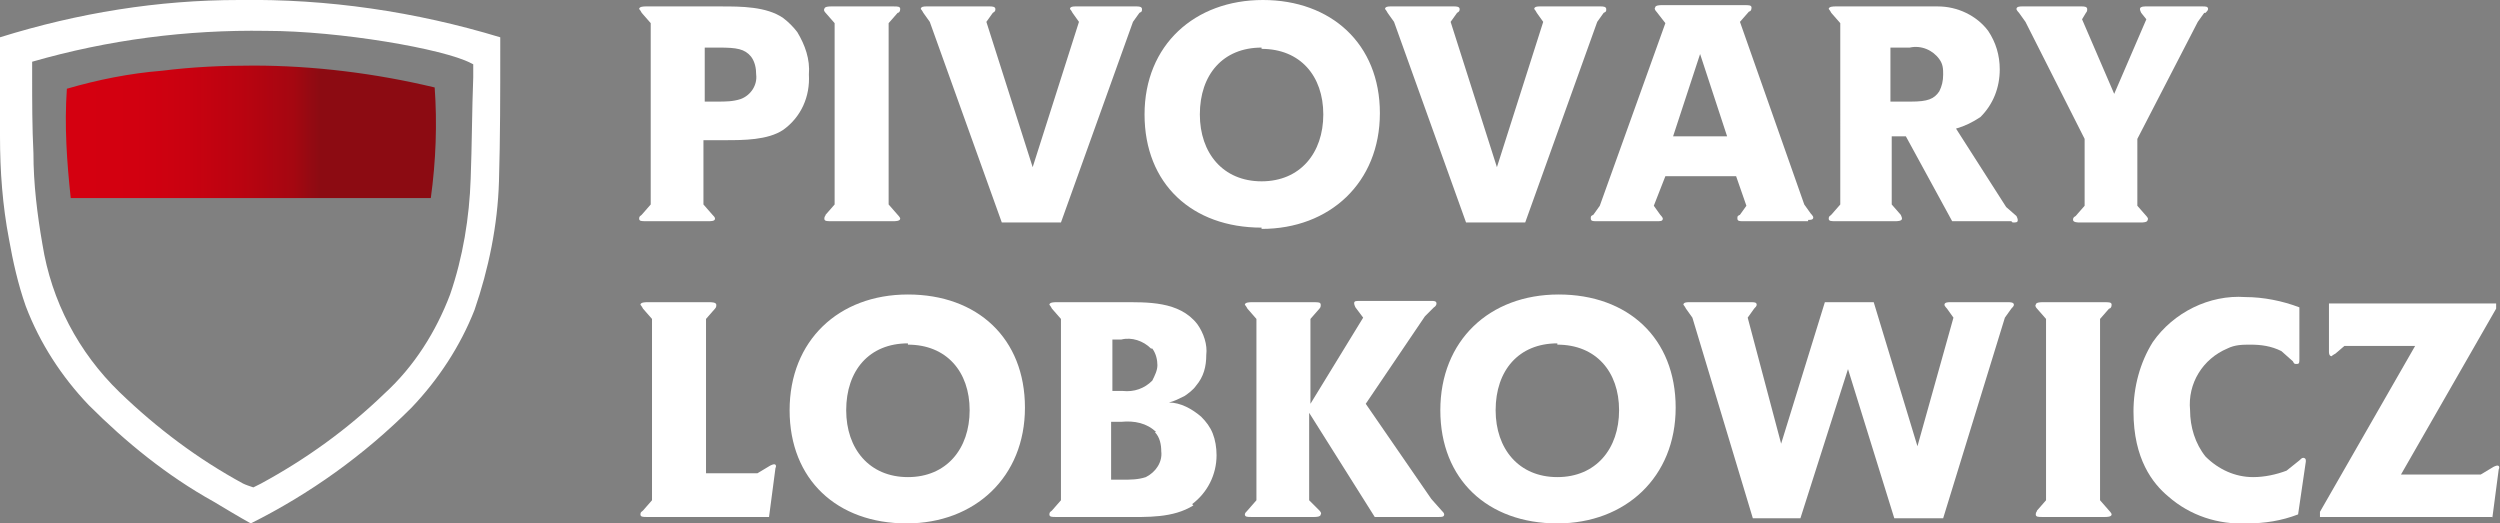
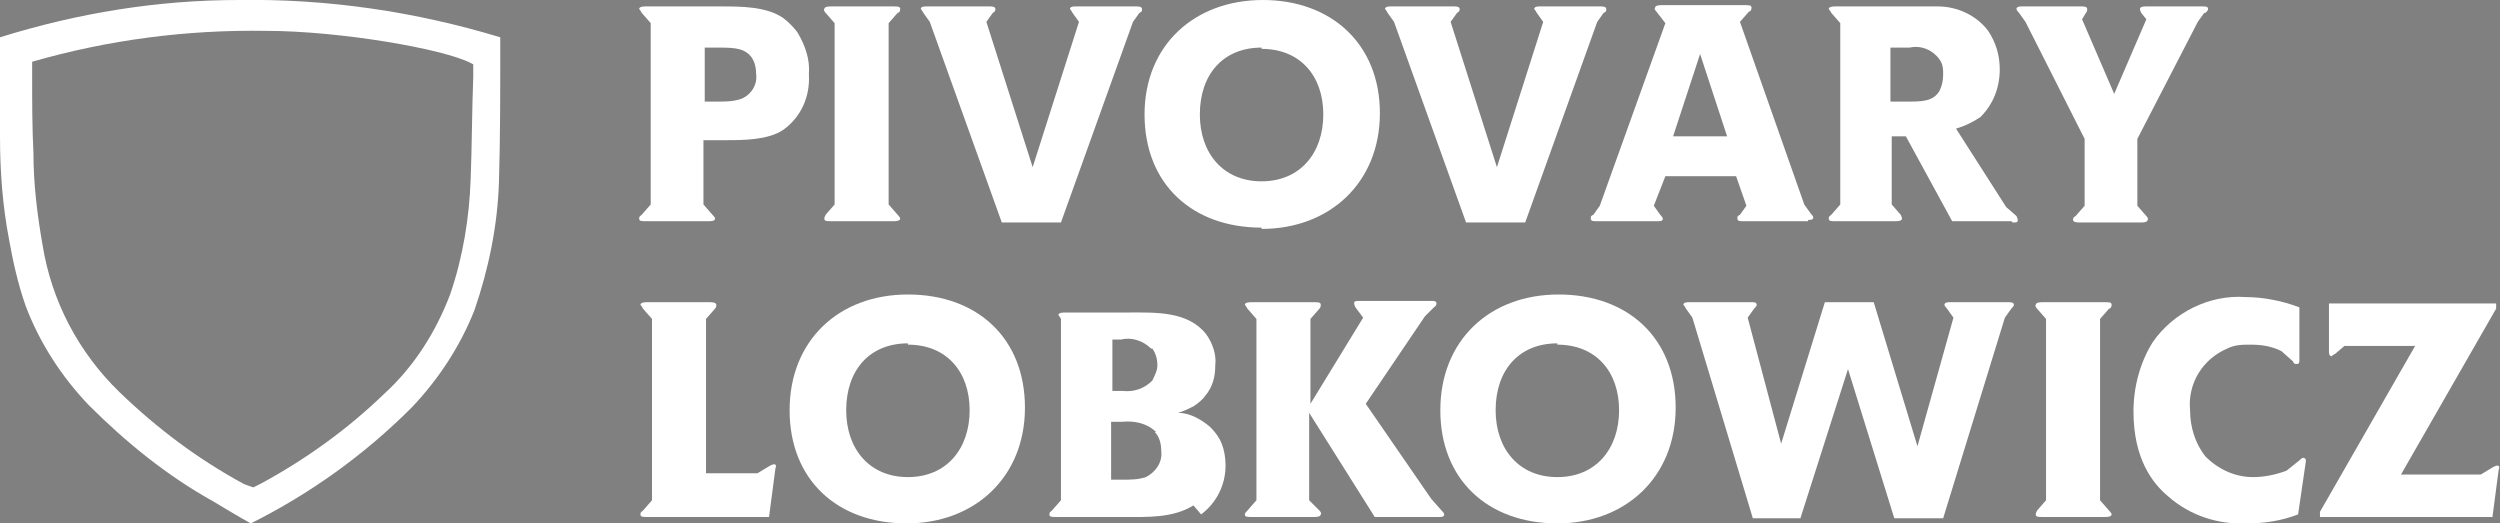
<svg xmlns="http://www.w3.org/2000/svg" id="Vrstva_1" version="1.1" viewBox="0 0 194.4 40.7">
  <rect x="0" y="0" width="194.4" height="40.7" fill="#808080" stroke="none" />
  <defs>
    <style>
      .st0 {
        fill: #fff;
      }

      .st1 {
        fill: none;
      }

      .st2 {
        fill: url(#Nepojmenovaný_přechod);
      }

      .st3 {
        clip-path: url(#clippath);
      }
    </style>
    <clipPath id="clippath">
      <path class="st1" d="M12.6,5.5c-2.5.2-5,.7-7.4,1.4-.2,2.9,0,5.7.3,8.5h28c.4-2.9.5-5.8.3-8.6-4.6-1.1-9.4-1.7-14.1-1.7-2.4,0-4.7.1-7.1.4h0Z" />
    </clipPath>
    <linearGradient id="Nepojmenovaný_přechod" data-name="Nepojmenovaný přechod" x1="-70.5" y1="253" x2="-69.8" y2="253" gradientTransform="translate(2056 2614.1) scale(29.1 -10.3)" gradientUnits="userSpaceOnUse">
      <stop offset="0" stop-color="#d50010" />
      <stop offset=".3" stop-color="#d20010" />
      <stop offset=".5" stop-color="#c90110" />
      <stop offset=".7" stop-color="#ba0310" />
      <stop offset=".9" stop-color="#a50711" />
      <stop offset="1" stop-color="#8c0b12" />
    </linearGradient>
  </defs>
  <g id="Group_10">
    <g id="Group_5">
      <path id="Path_1" class="st0" d="M0,2.9C6.1,1,12.3,0,18.6,0c6.9-.1,13.7.9,20.3,2.9,0,.3,0,.7,0,1,0,3.4,0,6.8-.1,10.2-.1,3.4-.8,6.8-1.9,10-1.1,2.8-2.8,5.4-4.9,7.6-3.7,3.7-7.9,6.7-12.5,9-.9-.5-1.9-1.1-2.9-1.7-3.6-2-6.8-4.6-9.7-7.5-2.1-2.2-3.8-4.8-4.9-7.7-.6-1.7-1-3.5-1.3-5.2C.2,16,0,13.3,0,10.6,0,8.4,0,6.1,0,3.9,0,3.6,0,3.3,0,2.9M36.6,4.9c-2.1-1.1-10.2-2.5-15.9-2.5-6.2-.1-12.3.7-18.2,2.4,0,.4,0,.8,0,1.1,0,2,0,4,.1,6,0,2.4.3,4.8.7,7.1.7,4.4,2.8,8.4,6,11.5,2.9,2.8,6.1,5.2,9.6,7.1.2.1.5.2.8.3.2-.1.4-.2.6-.3,3.5-1.9,6.7-4.2,9.6-7,2.3-2.1,4-4.8,5.1-7.7,1-2.9,1.5-6,1.6-9,.1-2.6.1-5.3.2-7.9,0-.4,0-.7,0-1" />
      <g id="Group_4">
        <g class="st3">
          <g id="Group_3">
-             <rect id="Rectangle_2" class="st2" x="4.9" y="5.1" width="29.1" height="10.3" />
-           </g>
+             </g>
        </g>
      </g>
    </g>
    <g id="Group_6">
      <g id="Group_7">
        <path id="Path_3" class="st0" d="M60.9,10.1c-1.2.8-3.1.8-4.5.8h-1.7v5l.7.8c.1.1.2.2.2.3,0,.2-.3.2-.5.2h-4.9c-.3,0-.5,0-.5-.2s.1-.2.2-.3l.7-.8V1.8l-.7-.8c0,0-.1-.2-.2-.3,0-.2.4-.2.5-.2h5.9c1.5,0,3.5,0,4.8.9.4.3.8.7,1.1,1.1.6,1,1,2.1.9,3.3.1,1.7-.6,3.3-2,4.3M58.4,4.4c-.5-.6-1.1-.7-2.5-.7h-1.1v4.2h1c.6,0,1.2,0,1.8-.2.8-.3,1.3-1.1,1.2-1.9,0-.5-.1-1-.4-1.4" />
        <path id="Path_4" class="st0" d="M69.5,17.2h-4.9c-.3,0-.5,0-.5-.2s.1-.2.1-.3l.7-.8V1.8l-.7-.8s-.2-.2-.1-.3c0-.2.4-.2.5-.2h4.9c.3,0,.5,0,.5.2s-.1.3-.2.3l-.7.8v14.1l.7.8c0,0,.2.2.2.3,0,.2-.4.2-.5.2" />
        <path id="Path_5" class="st0" d="M88.6,1l-.5.7-5.6,15.6h-4.6l-5.6-15.6-.5-.7c0,0-.1-.2-.2-.3,0-.2.3-.2.4-.2h5c.1,0,.4,0,.4.2,0,.1,0,.2-.2.3l-.5.7,3.6,11.3,3.6-11.3-.5-.7c0,0-.1-.2-.2-.3,0-.2.3-.2.4-.2h4.8c.1,0,.4,0,.4.2s0,.2-.2.3" />
        <path id="Path_6" class="st0" d="M98.1,17.7c-5.4,0-9.1-3.4-9.1-8.8S92.9,0,98.2,0s9.1,3.4,9.1,8.8-3.9,9-9.2,9M98.1,3.7c-3,0-4.8,2.1-4.8,5.2,0,3,1.8,5.2,4.8,5.2s4.8-2.2,4.8-5.2c0-3-1.8-5.1-4.8-5.1" />
        <path id="Path_7" class="st0" d="M124.7,1l-.5.7-5.6,15.6h-4.6l-5.6-15.6-.5-.7c0,0-.1-.2-.2-.3,0-.2.3-.2.4-.2h5c.1,0,.4,0,.4.2,0,.1,0,.2-.2.3l-.5.7,3.6,11.3,3.6-11.3-.5-.7c0,0-.1-.2-.2-.3,0-.2.3-.2.4-.2h4.8c.1,0,.4,0,.4.2s0,.2-.2.3" />
        <path id="Path_8" class="st0" d="M140.6,17.2h-5.1c-.2,0-.4,0-.4-.2s0-.2.2-.3l.5-.7-.8-2.3h-5.5l-.9,2.3.5.7c0,0,.2.2.2.3,0,.2-.2.2-.4.2h-4.8c-.2,0-.4,0-.4-.2s0-.2.2-.3l.5-.7,5.1-14.2-.7-.9s-.2-.2-.1-.3c0-.2.4-.2.5-.2h6.5c.3,0,.5,0,.5.2s-.1.3-.2.3l-.7.8,5,14.2.5.7c0,0,.2.2.2.3,0,.2-.2.2-.4.2M132.2,4.2l-2.1,6.4h4.2l-2.1-6.4Z" />
        <path id="Path_9" class="st0" d="M156.4,17.2h-4.6l-3.6-6.6h-1.1v5.3l.7.8c0,0,.1.2.1.3,0,.2-.4.2-.5.2h-4.7c-.3,0-.5,0-.5-.2s.1-.2.2-.3l.7-.8V1.8l-.7-.8c0,0-.1-.2-.2-.3,0-.2.4-.2.5-.2h6.8c.4,0,.8,0,1.2,0,1.5,0,3,.7,3.9,1.9.6.9.9,1.9.9,3,0,1.4-.5,2.7-1.5,3.7-.6.4-1.2.7-1.9.9l3.9,6.1.8.7c0,0,.1.2.1.3,0,.2-.1.2-.4.2M150.8,4.6c-.5-.7-1.4-1.1-2.3-.9h-1.5v4.2h1.6c1.3,0,1.8-.2,2.2-.8.2-.4.3-.8.3-1.3,0-.4,0-.8-.3-1.2" />
        <path id="Path_10" class="st0" d="M171.4,1l-.5.7-4.7,9.1v5.2l.7.8c0,0,.2.2.1.3,0,.2-.4.2-.5.2h-4.8c-.1,0-.5,0-.5-.2,0-.1,0-.2.2-.3l.7-.8v-5.2l-4.6-9.1-.5-.7c0,0-.2-.2-.2-.3,0-.2.3-.2.4-.2h4.7c.1,0,.4,0,.4.2,0,.1,0,.2-.1.3l-.3.5,2.5,5.8,2.5-5.8-.4-.5c0,0-.1-.2-.1-.3s.1-.2.4-.2h4.5c.2,0,.4,0,.4.2,0,.1-.1.2-.2.3" />
      </g>
      <g id="Group_8">
        <path id="Path_11" class="st0" d="M59.7,40.2h-9.4c-.3,0-.5,0-.5-.2s.1-.2.2-.3l.7-.8v-14.1l-.7-.8c0,0-.1-.2-.2-.3,0-.2.4-.2.5-.2h4.9c.1,0,.5,0,.5.2,0,.1,0,.2-.1.3l-.7.8v12h4l1-.6c0,0,.2-.1.3-.1.1,0,.2.1.1.3l-.5,3.8Z" />
        <path id="Path_12" class="st0" d="M70.5,40.7c-5.4,0-9.1-3.4-9.1-8.8s3.8-9,9.2-9,9.1,3.4,9.1,8.8-3.9,9-9.2,9M70.6,26.7c-3,0-4.8,2.1-4.8,5.2,0,3,1.8,5.2,4.8,5.2s4.8-2.2,4.8-5.2c0-3-1.8-5.1-4.8-5.1" />
-         <path id="Path_13" class="st0" d="M92.8,39.3c-1.6,1-3.6.9-5.4.9h-5.3c-.3,0-.5,0-.5-.2s.1-.2.2-.3l.7-.8v-14.1l-.7-.8c0,0-.1-.2-.2-.3,0-.2.4-.2.5-.2h5.1c2,0,4.5-.1,5.9,1.7.5.7.8,1.6.7,2.4,0,.9-.2,1.7-.8,2.4-.2.3-.6.6-.9.8-.4.2-.8.4-1.2.5.9,0,1.8.5,2.5,1.1.4.4.7.8.9,1.3.2.5.3,1.1.3,1.7,0,1.5-.7,2.9-1.9,3.8M89.5,27.1c-.6-.6-1.5-.9-2.3-.7h-.7v4h.8c.9.1,1.7-.2,2.3-.8.2-.4.4-.8.4-1.2,0-.4-.1-.9-.4-1.3M89.9,33.6c-.7-.7-1.7-.9-2.7-.8h-.8v4.5h.9c.6,0,1.2,0,1.8-.2.8-.4,1.3-1.2,1.2-2,0-.5-.1-1.1-.5-1.5" />
+         <path id="Path_13" class="st0" d="M92.8,39.3c-1.6,1-3.6.9-5.4.9h-5.3c-.3,0-.5,0-.5-.2s.1-.2.2-.3l.7-.8v-14.1c0,0-.1-.2-.2-.3,0-.2.4-.2.5-.2h5.1c2,0,4.5-.1,5.9,1.7.5.7.8,1.6.7,2.4,0,.9-.2,1.7-.8,2.4-.2.3-.6.6-.9.8-.4.2-.8.4-1.2.5.9,0,1.8.5,2.5,1.1.4.4.7.8.9,1.3.2.5.3,1.1.3,1.7,0,1.5-.7,2.9-1.9,3.8M89.5,27.1c-.6-.6-1.5-.9-2.3-.7h-.7v4h.8c.9.1,1.7-.2,2.3-.8.2-.4.4-.8.4-1.2,0-.4-.1-.9-.4-1.3M89.9,33.6c-.7-.7-1.7-.9-2.7-.8h-.8v4.5h.9c.6,0,1.2,0,1.8-.2.8-.4,1.3-1.2,1.2-2,0-.5-.1-1.1-.5-1.5" />
        <path id="Path_14" class="st0" d="M111.8,40.2h-4.9l-5.1-8.1v6.8c0,0,.8.8.8.8,0,0,.2.2.1.3,0,.2-.4.2-.5.2h-4.9c-.3,0-.5,0-.5-.2,0-.1.1-.2.2-.3l.7-.8v-14.1l-.7-.8c0,0-.1-.2-.2-.3,0-.2.4-.2.5-.2h4.9c.3,0,.5,0,.5.2,0,.1,0,.2-.1.3l-.7.8v6.6c0,0,4.1-6.7,4.1-6.7l-.6-.8c0,0-.1-.2-.1-.3,0-.1,0-.2.3-.2h5.7c.2,0,.4,0,.4.2s-.2.3-.2.3l-.7.7-4.6,6.8,5.1,7.4.8.9c.1.1.2.2.2.3,0,.2-.2.2-.4.2" />
        <path id="Path_15" class="st0" d="M121.1,40.7c-5.4,0-9.1-3.4-9.1-8.8s3.8-9,9.2-9,9.1,3.4,9.1,8.8-3.9,9-9.2,9M121.1,26.7c-3,0-4.8,2.1-4.8,5.2,0,3,1.8,5.2,4.8,5.2s4.8-2.2,4.8-5.2c0-3-1.8-5.1-4.8-5.1" />
        <path id="Path_16" class="st0" d="M156.4,24l-.5.7-4.8,15.6h-3.8l-3.6-11.6-3.7,11.6h-3.7l-4.7-15.6-.5-.7c0,0-.1-.2-.2-.3,0-.2.3-.2.4-.2h4.9c.2,0,.4,0,.4.2,0,.1-.1.2-.2.3l-.5.7,2.6,9.8,3.4-11h3.8l3.4,11.2,2.8-10-.5-.7c0,0-.2-.2-.2-.3,0-.2.3-.2.4-.2h4.6c.1,0,.4,0,.4.2,0,.1-.1.2-.2.3" />
        <path id="Path_17" class="st0" d="M163.7,40.2h-4.9c-.3,0-.5,0-.5-.2s.1-.2.1-.3l.7-.8v-14.1l-.7-.8s-.2-.2-.1-.3c0-.2.4-.2.5-.2h4.9c.3,0,.5,0,.5.2s-.1.3-.2.3l-.7.8v14.1l.7.8c0,0,.2.2.2.3,0,.2-.4.2-.5.2" />
        <path id="Path_18" class="st0" d="M179.3,35.9l-.6,4.1c-1.3.5-2.6.7-4,.7-2.2.1-4.4-.6-6.1-2.1-1.2-1-2.7-2.9-2.7-6.6,0-1.9.5-3.8,1.5-5.4,1.6-2.3,4.4-3.7,7.2-3.5,1.4,0,2.9.3,4.2.8v4c0,.3,0,.4-.2.4s-.2,0-.3-.2l-.9-.8c-.8-.4-1.6-.5-2.4-.5-.6,0-1.2,0-1.8.3-1.9.8-3.1,2.7-2.9,4.8,0,1.3.4,2.6,1.2,3.6,1,1,2.3,1.6,3.7,1.6.9,0,1.8-.2,2.6-.5l1-.8c.1-.1.2-.2.3-.2,0,0,.2,0,.2.2,0,0,0,0,0,0,0,0,0,.1,0,.2" />
        <path id="Path_19" class="st0" d="M193.8,40.2h-13.4v-.4l7.4-12.9h-5.5l-.7.6c0,0-.2.1-.3.2-.1,0-.2-.1-.2-.3v-3.8h13v.4l-7.4,12.9h6.2l1-.6c0,0,.2-.1.3-.1.1,0,.2.1.1.3l-.5,3.8Z" />
      </g>
    </g>
  </g>
</svg>